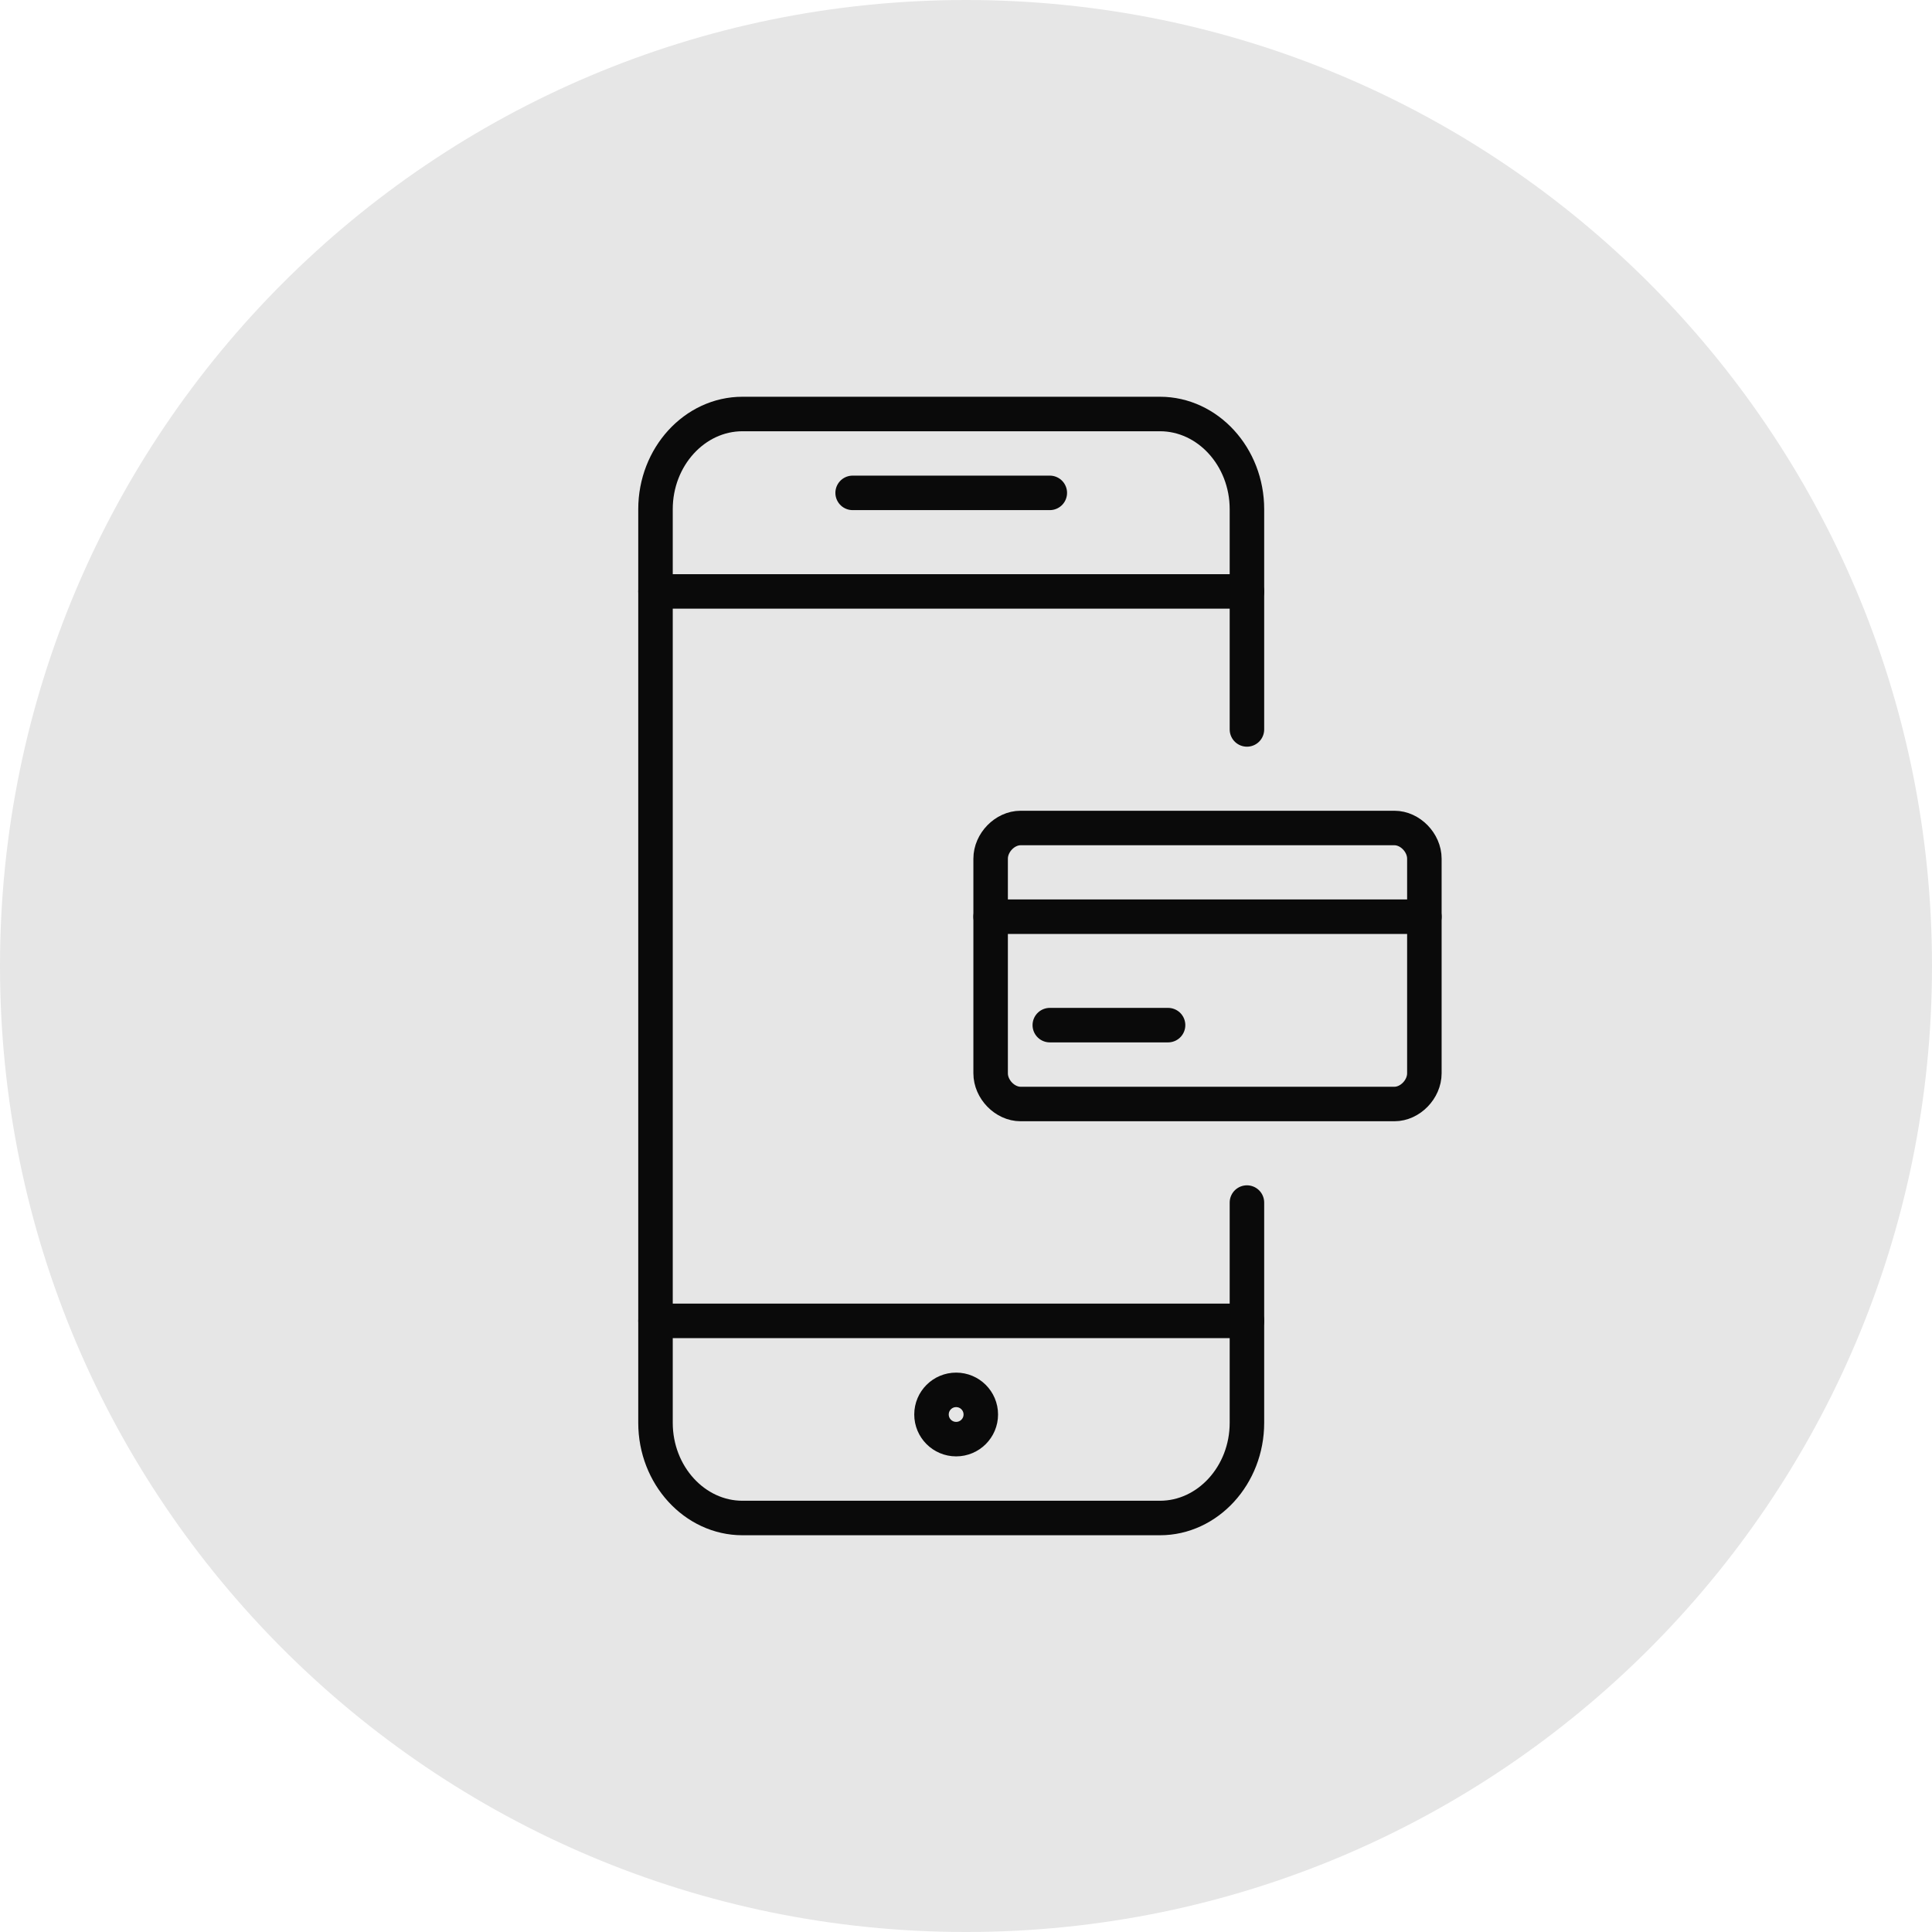
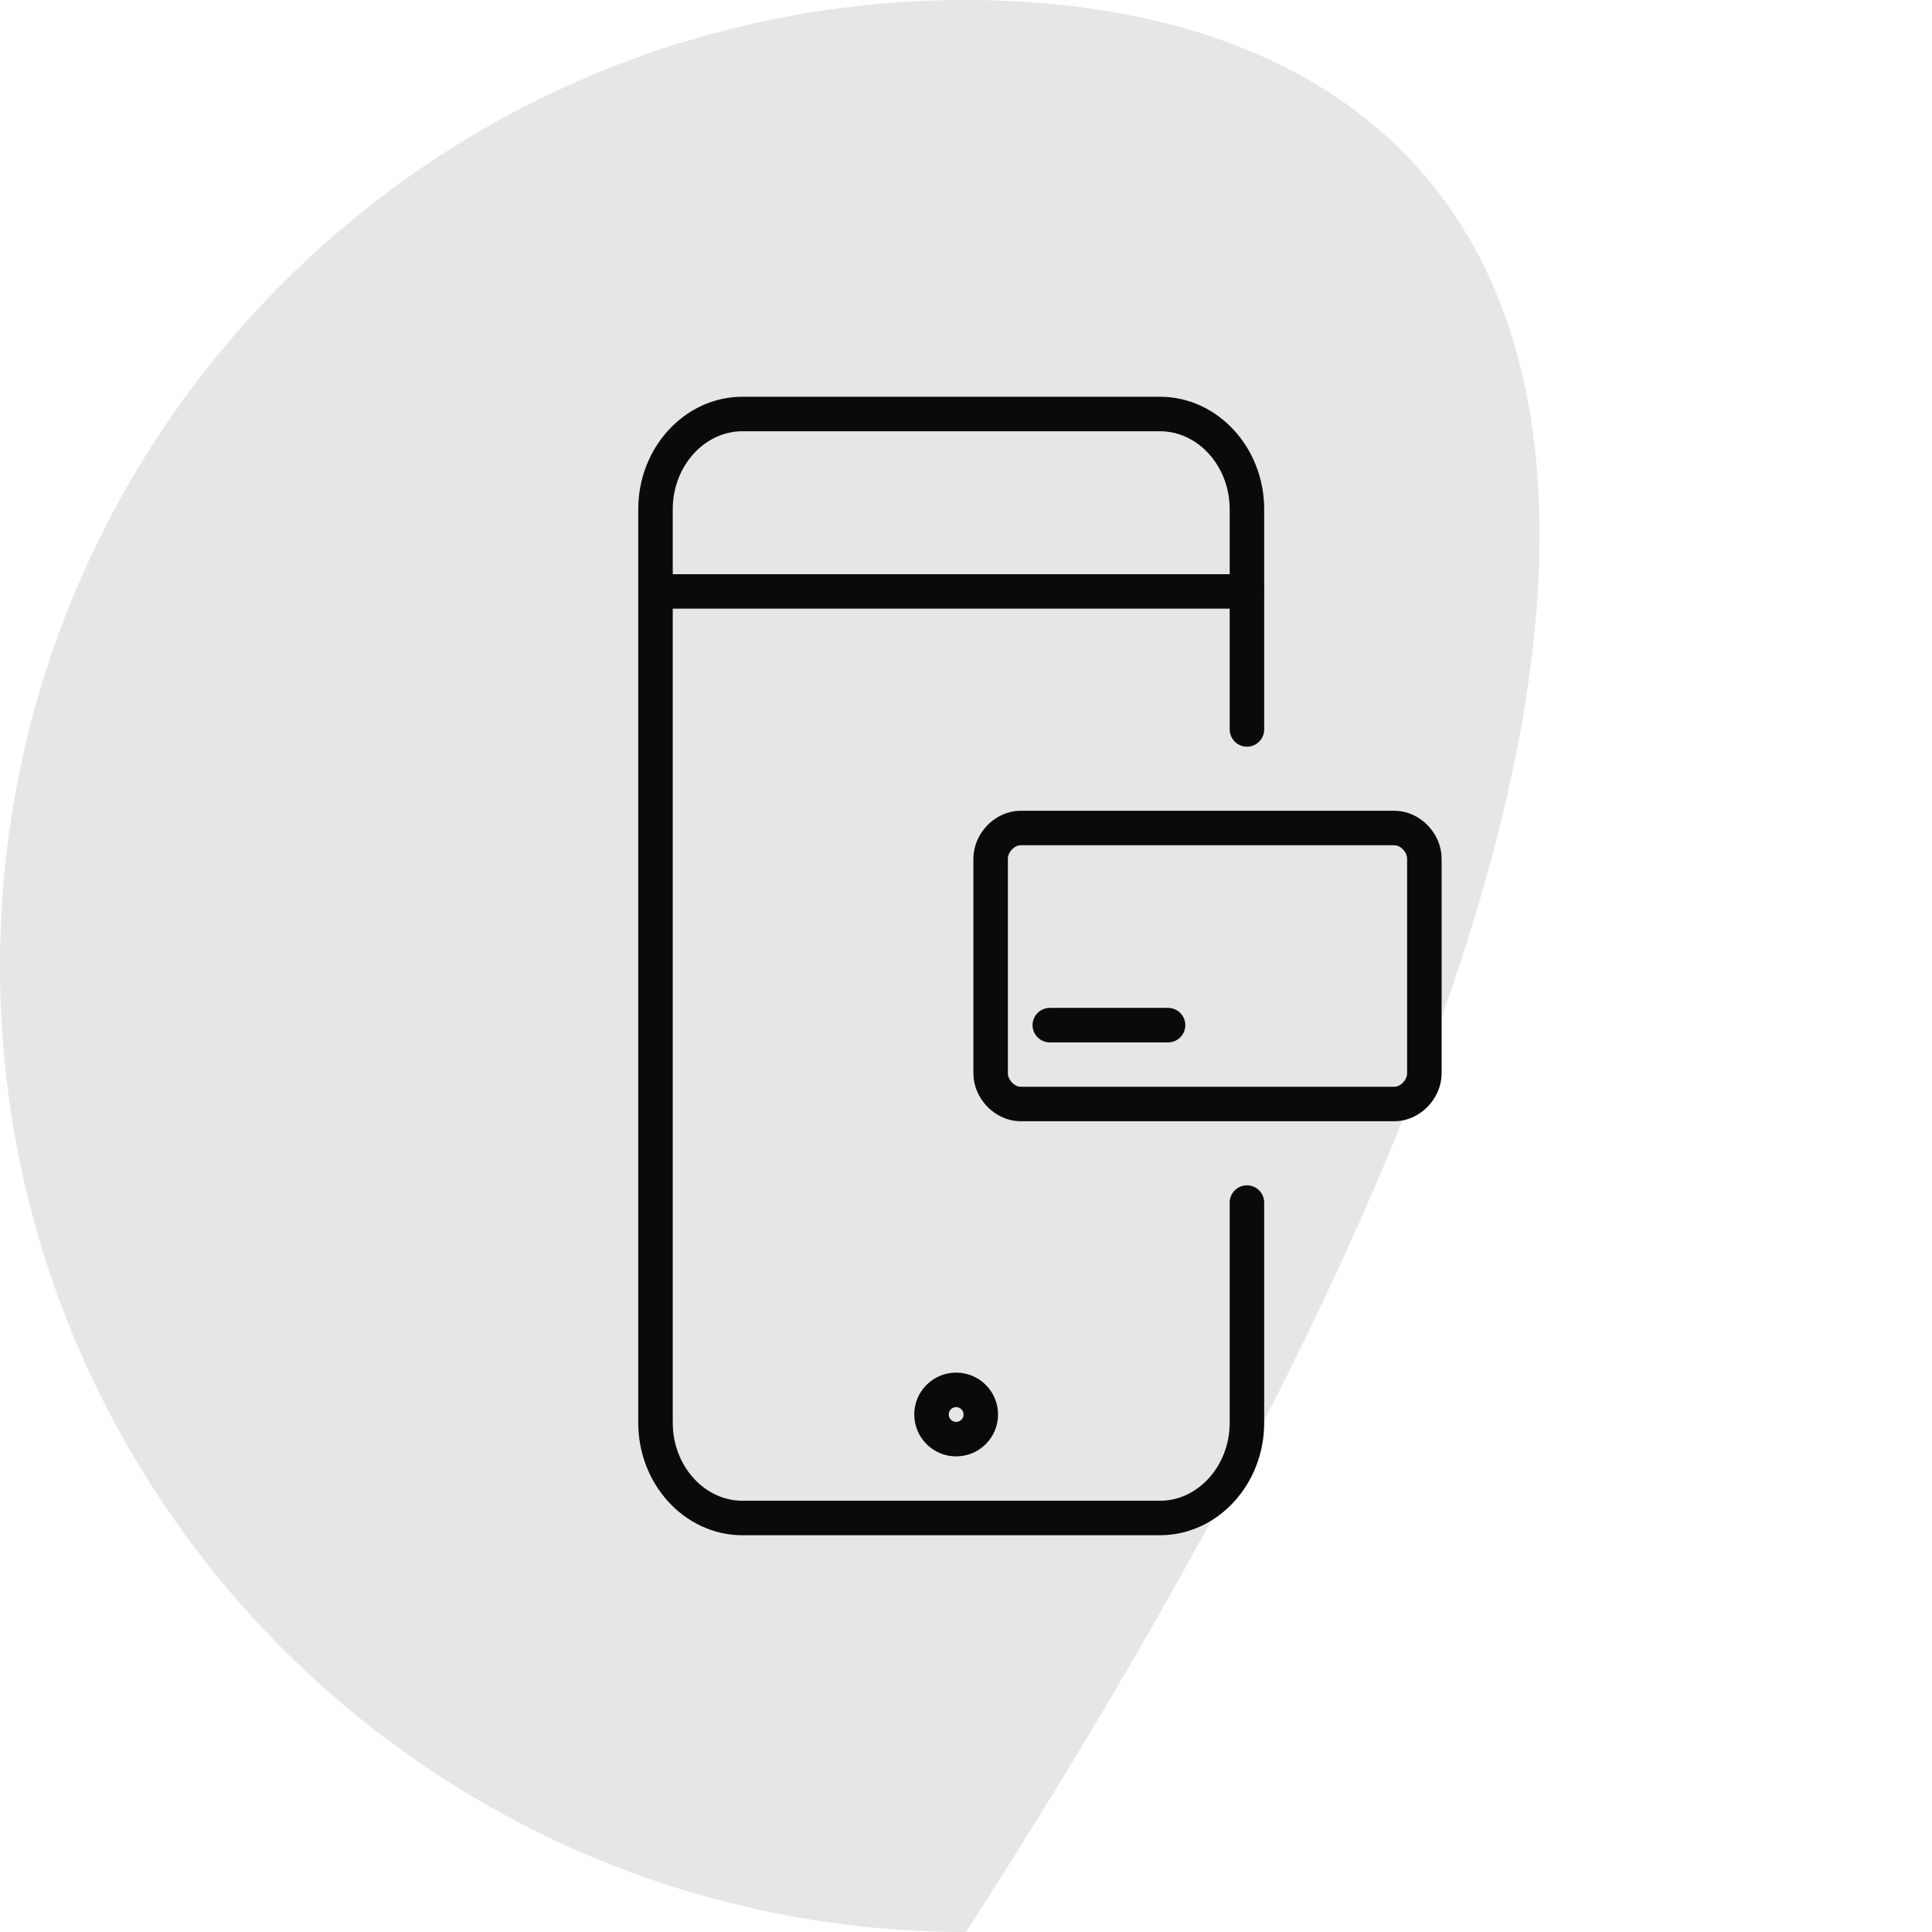
<svg xmlns="http://www.w3.org/2000/svg" width="56" height="56" viewBox="0 0 56 56" fill="none">
-   <path d="M28 56C43.464 56 56 43.464 56 28C56 12.536 43.464 0 28 0C12.536 0 0 12.536 0 28C0 43.464 12.536 56 28 56Z" fill="#E6E6E6" />
+   <path d="M28 56C56 12.536 43.464 0 28 0C12.536 0 0 12.536 0 28C0 43.464 12.536 56 28 56Z" fill="#E6E6E6" />
  <path d="M36.143 34.857V41.241C36.143 42.759 35.008 44 33.622 44H21.521C20.134 44 19 42.759 19 41.241V14.759C19 13.241 20.134 12 21.521 12H33.622C35.008 12 36.143 13.241 36.143 14.759V21.143" stroke="#0A0A0A" stroke-linecap="round" stroke-linejoin="round" />
-   <path d="M19 38.286H36.143" stroke="#0A0A0A" stroke-linecap="round" stroke-linejoin="round" />
  <path d="M19 17.143H36.143" stroke="#0A0A0A" stroke-linecap="round" stroke-linejoin="round" />
-   <path d="M24.714 14.286H30.429" stroke="#0A0A0A" stroke-linecap="round" stroke-linejoin="round" />
  <path fill-rule="evenodd" clip-rule="evenodd" d="M28.429 41C28.429 41.394 28.109 41.714 27.714 41.714C27.32 41.714 27 41.394 27 41C27 40.605 27.32 40.286 27.714 40.286C28.109 40.286 28.429 40.605 28.429 41Z" stroke="#0A0A0A" stroke-linecap="round" stroke-linejoin="round" />
  <path fill-rule="evenodd" clip-rule="evenodd" d="M41.286 31.111C41.286 31.575 40.872 32 40.419 32H29.581C29.128 32 28.714 31.575 28.714 31.111V24.889C28.714 24.424 29.128 24 29.581 24H40.419C40.872 24 41.286 24.424 41.286 24.889V31.111Z" stroke="#0A0A0A" stroke-linecap="round" stroke-linejoin="round" />
-   <path d="M28.714 26.571H41.286" stroke="#0A0A0A" stroke-linecap="round" stroke-linejoin="round" />
  <path d="M30.429 29.714H33.857" stroke="#0A0A0A" stroke-linecap="round" stroke-linejoin="round" />
</svg>